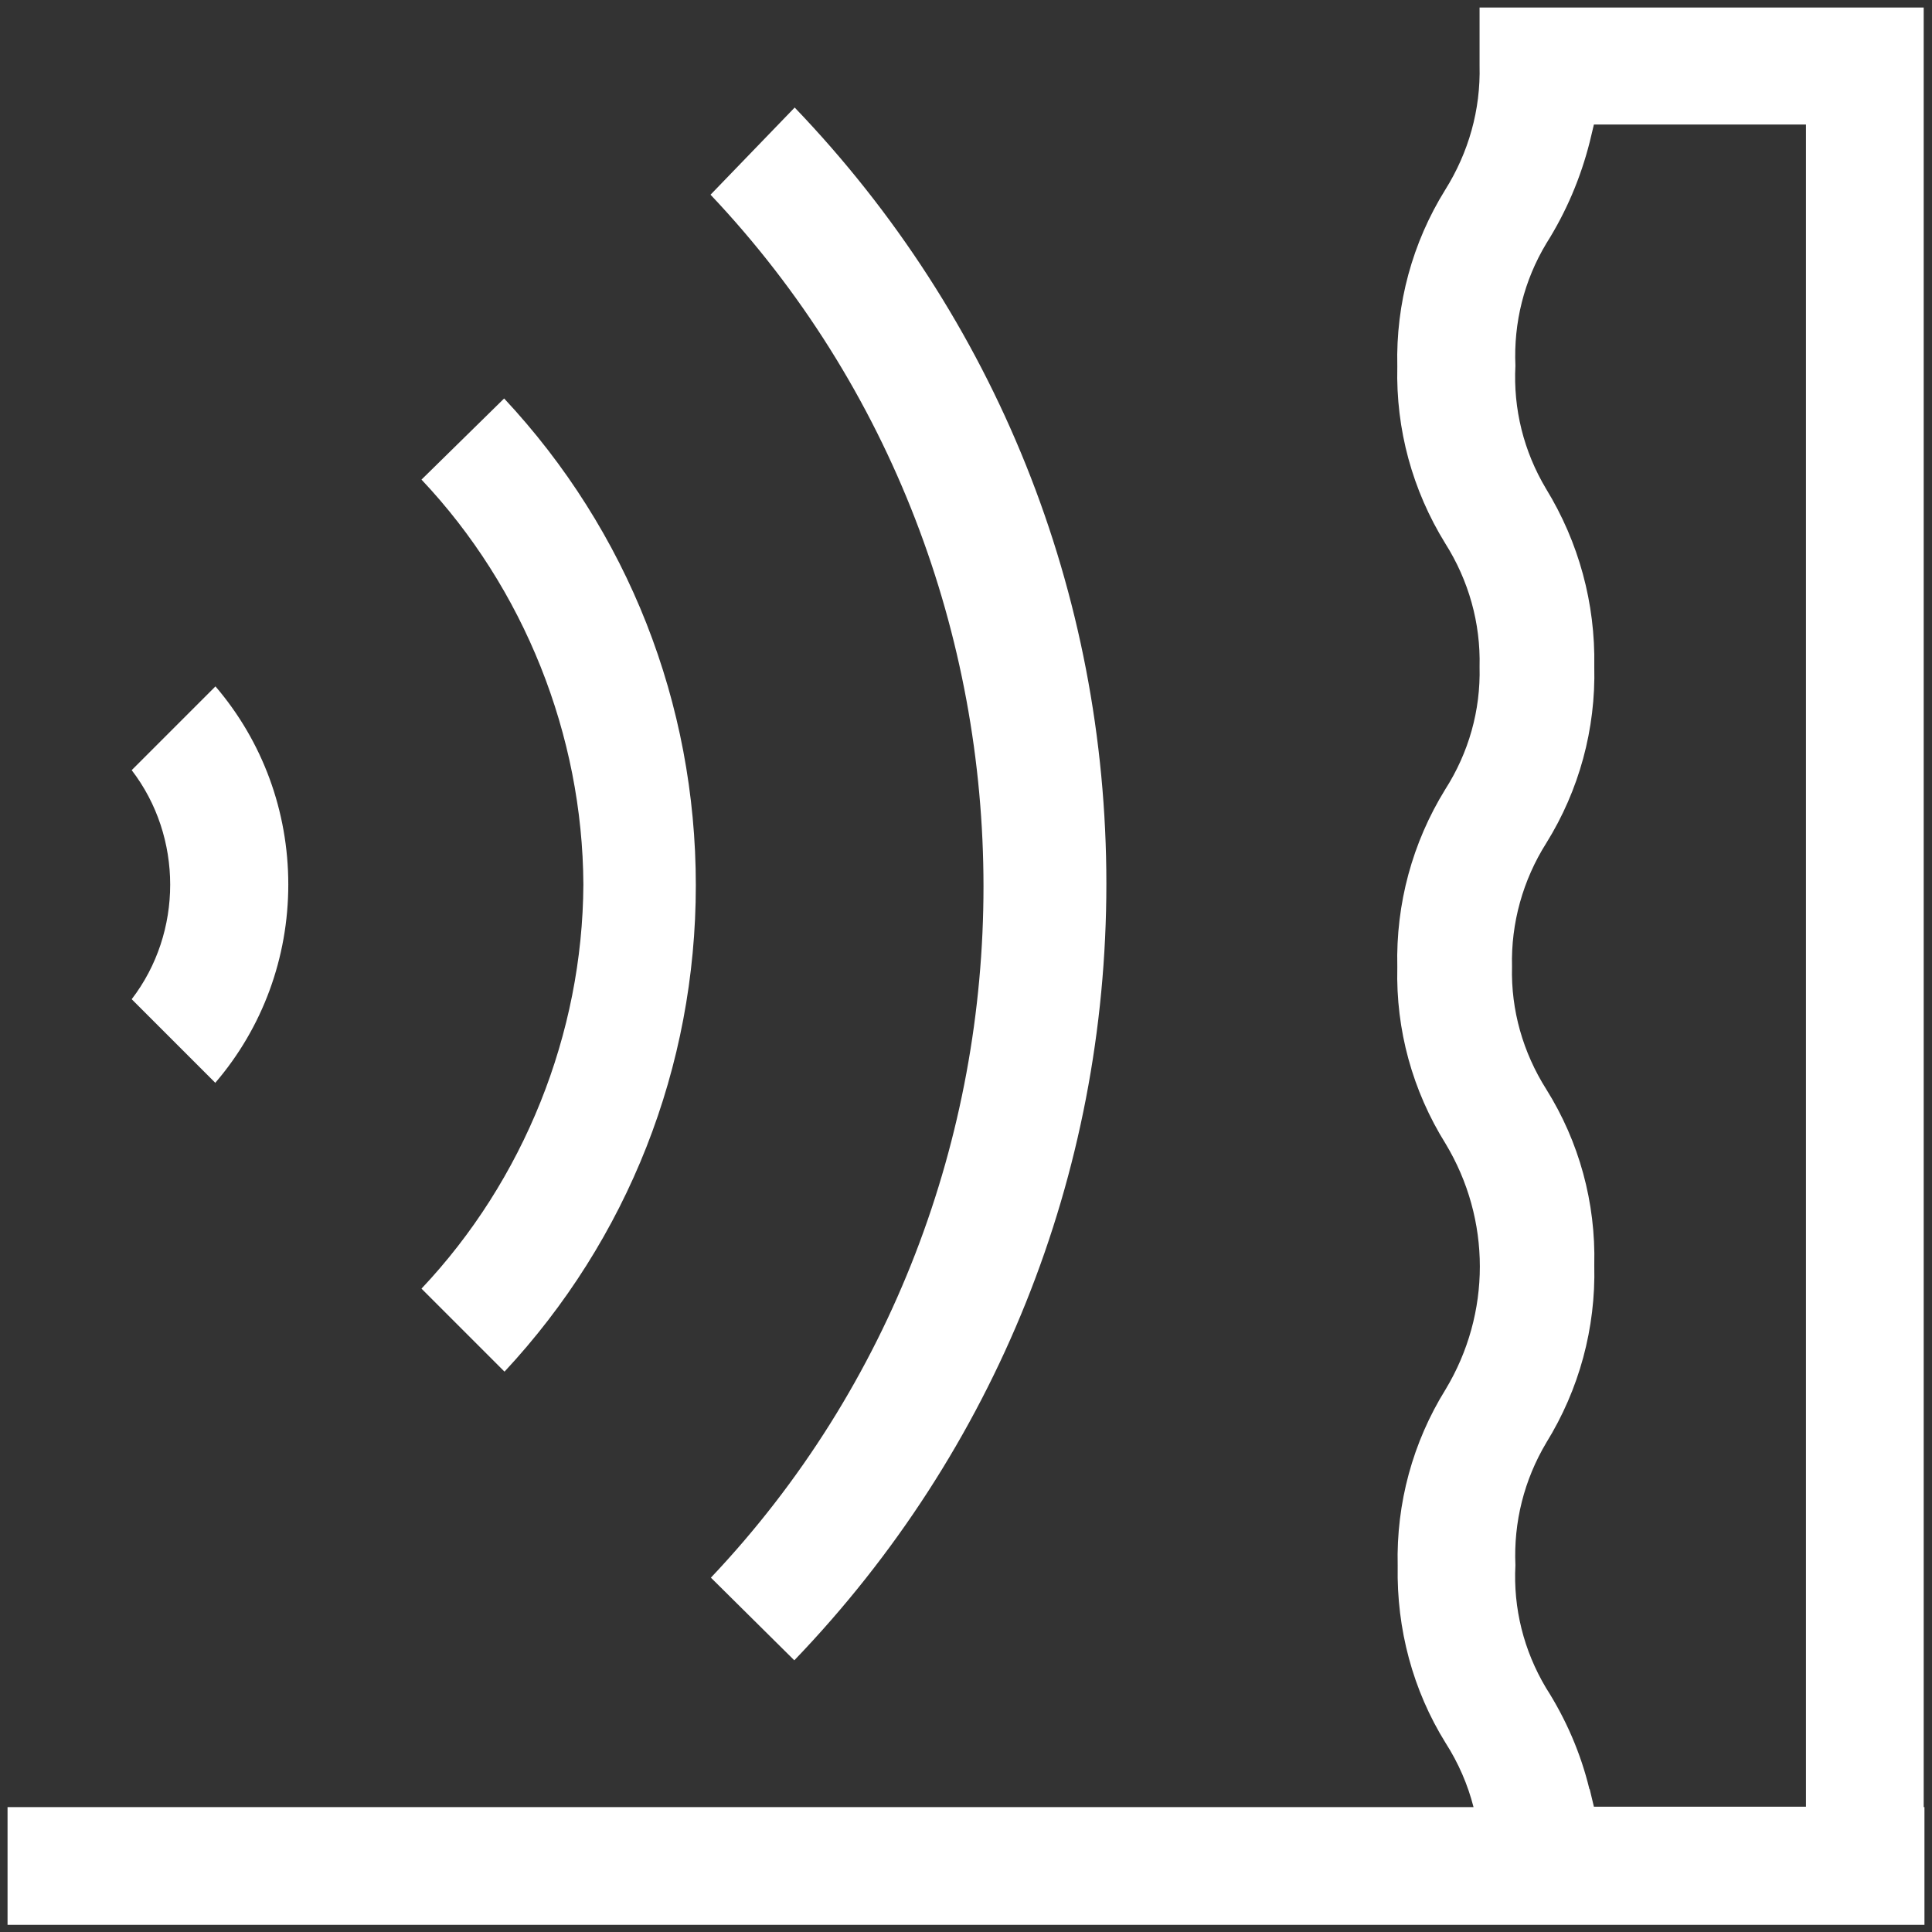
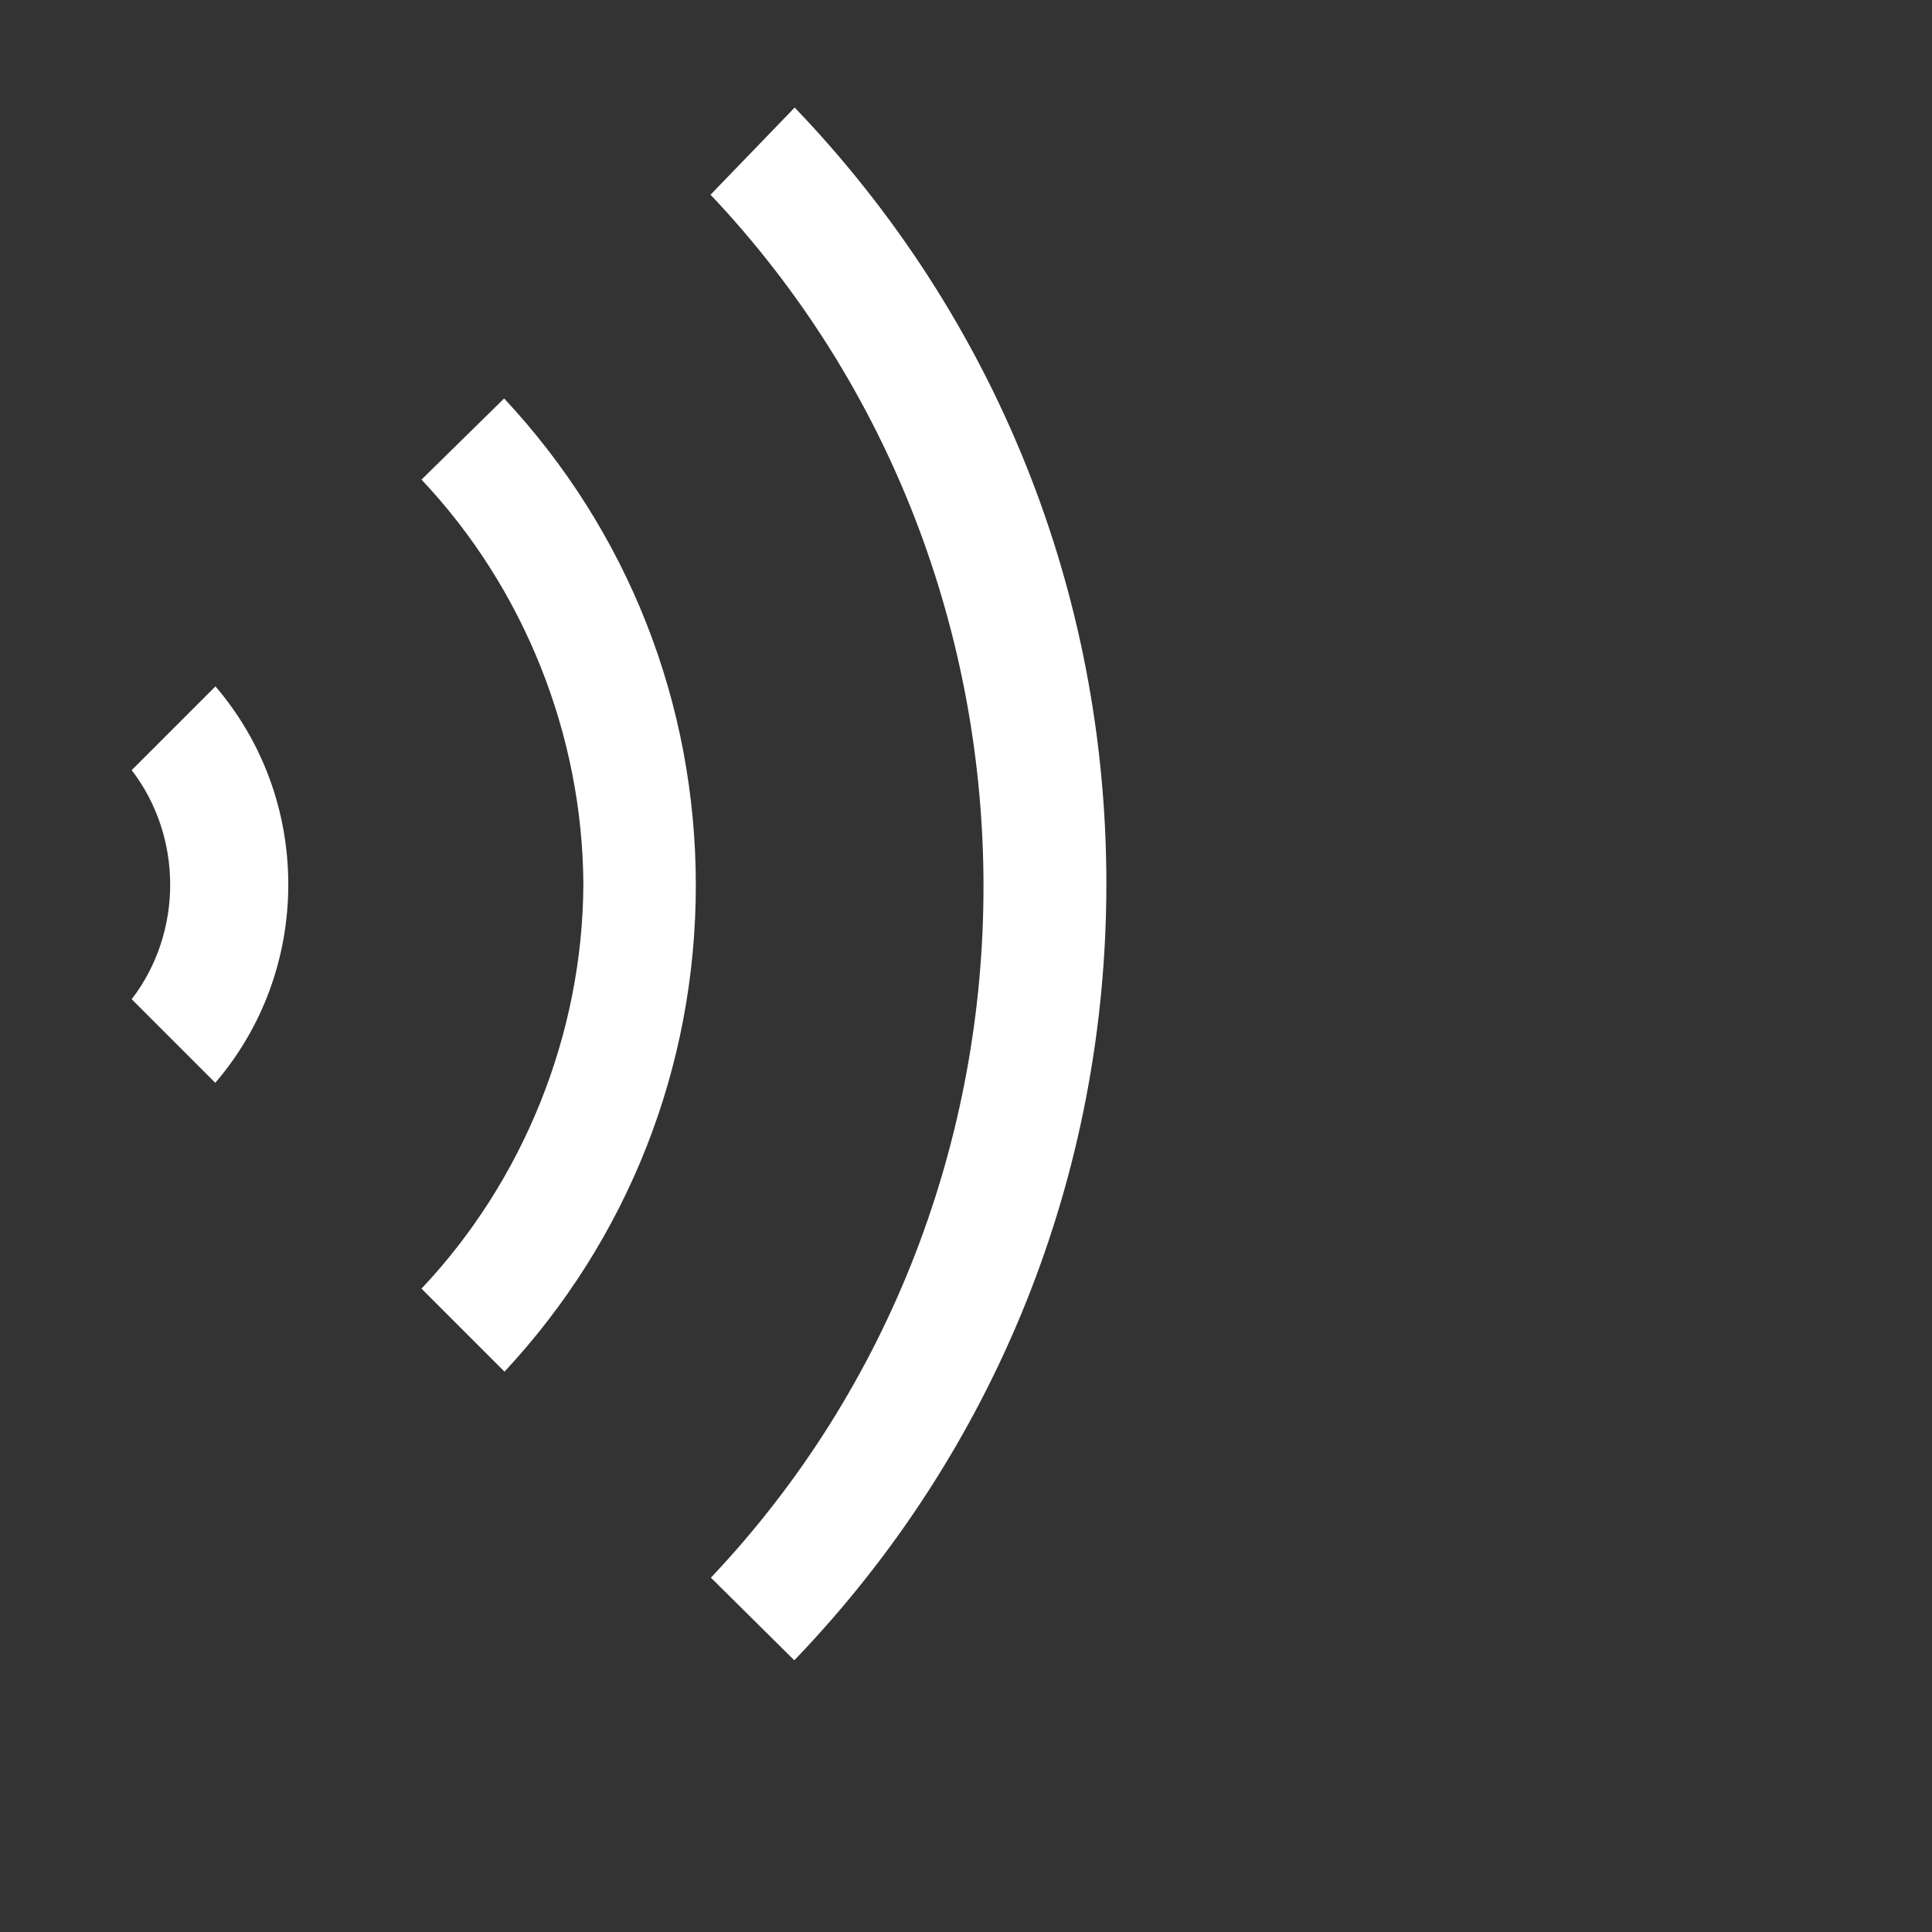
<svg xmlns="http://www.w3.org/2000/svg" id="Layer_1" data-name="Layer 1" version="1.1" viewBox="0 0 512 512">
  <rect x="0" y="0" width="512" height="512" fill="#333333" stroke="none" />
  <defs>
    <style>
      .cls-1 {
        fill: #fff;
        stroke-width: 0px;
      }
    </style>
  </defs>
-   <path class="cls-1" d="M509.8,478.8V2h-117.7v15.4c.3,11.7-2.9,23-9.1,32.9-8.7,14-13.1,30.2-12.7,46.7v.2c-.4,16.6,4,32.7,12.7,46.8,6.2,9.8,9.4,21.1,9.1,32.7.3,11.6-2.9,22.8-9.1,32.5-8.7,14.1-13.1,30.3-12.7,47v.2c-.4,16.5,4,32.6,12.8,46.7,12.1,20.1,12.1,45,0,65.1-8.7,14-13.1,30.2-12.7,46.7v.2c-.3,16.6,4,32.8,12.7,46.8,3.4,5.3,5.9,11.1,7.4,17H2v31.2h508v-31.2h-.2ZM421.2,474.1c-2.3-9.5-6.2-18.5-11.5-26.8h0c-5.9-9.9-8.7-21.1-8.1-32.5-.5-11.4,2.3-22.6,8.2-32.5,8.7-14.1,13.1-30.3,12.7-46.9v-.2c.4-16.5-4-32.6-12.7-46.5-6.2-9.8-9.4-21-9.1-32.5-.3-11.6,2.9-23,9.1-32.8,8.7-14,13.1-30.2,12.7-46.7v-.2c.3-16.6-4.1-32.8-12.8-47-5.9-9.9-8.7-21.1-8.1-32.6-.5-11.4,2.3-22.6,8.2-32.4h0c5.3-8.4,9.1-17.4,11.5-26.9l1.1-4.6h56.2v445.8h-56.2l-1.1-4.6Z" />
  <path class="cls-1" d="M57.1,286.9c12.5-14.6,19.3-33.1,19.3-52.5s-6.8-37.9-19.3-52.5l-22.2,22.2c13.6,17.7,13.6,43,0,60.7l22.2,22.2Z" />
  <path class="cls-1" d="M133.7,363.5c32.7-35.1,50.7-80.7,50.7-128.9s-18-93.9-50.8-129l-21.9,21.5c27.2,28.8,42.7,67.7,42.9,107.3-.2,39.6-15.8,78.4-42.9,107.1l22,22Z" />
  <path class="cls-1" d="M188.4,418.1l22.1,21.9c53.4-55.6,82.7-128.6,82.7-205.8s-29.3-150.1-82.6-205.7l-22.3,23.1c96.4,101.9,96.5,264.7,0,366.6Z" />
</svg>